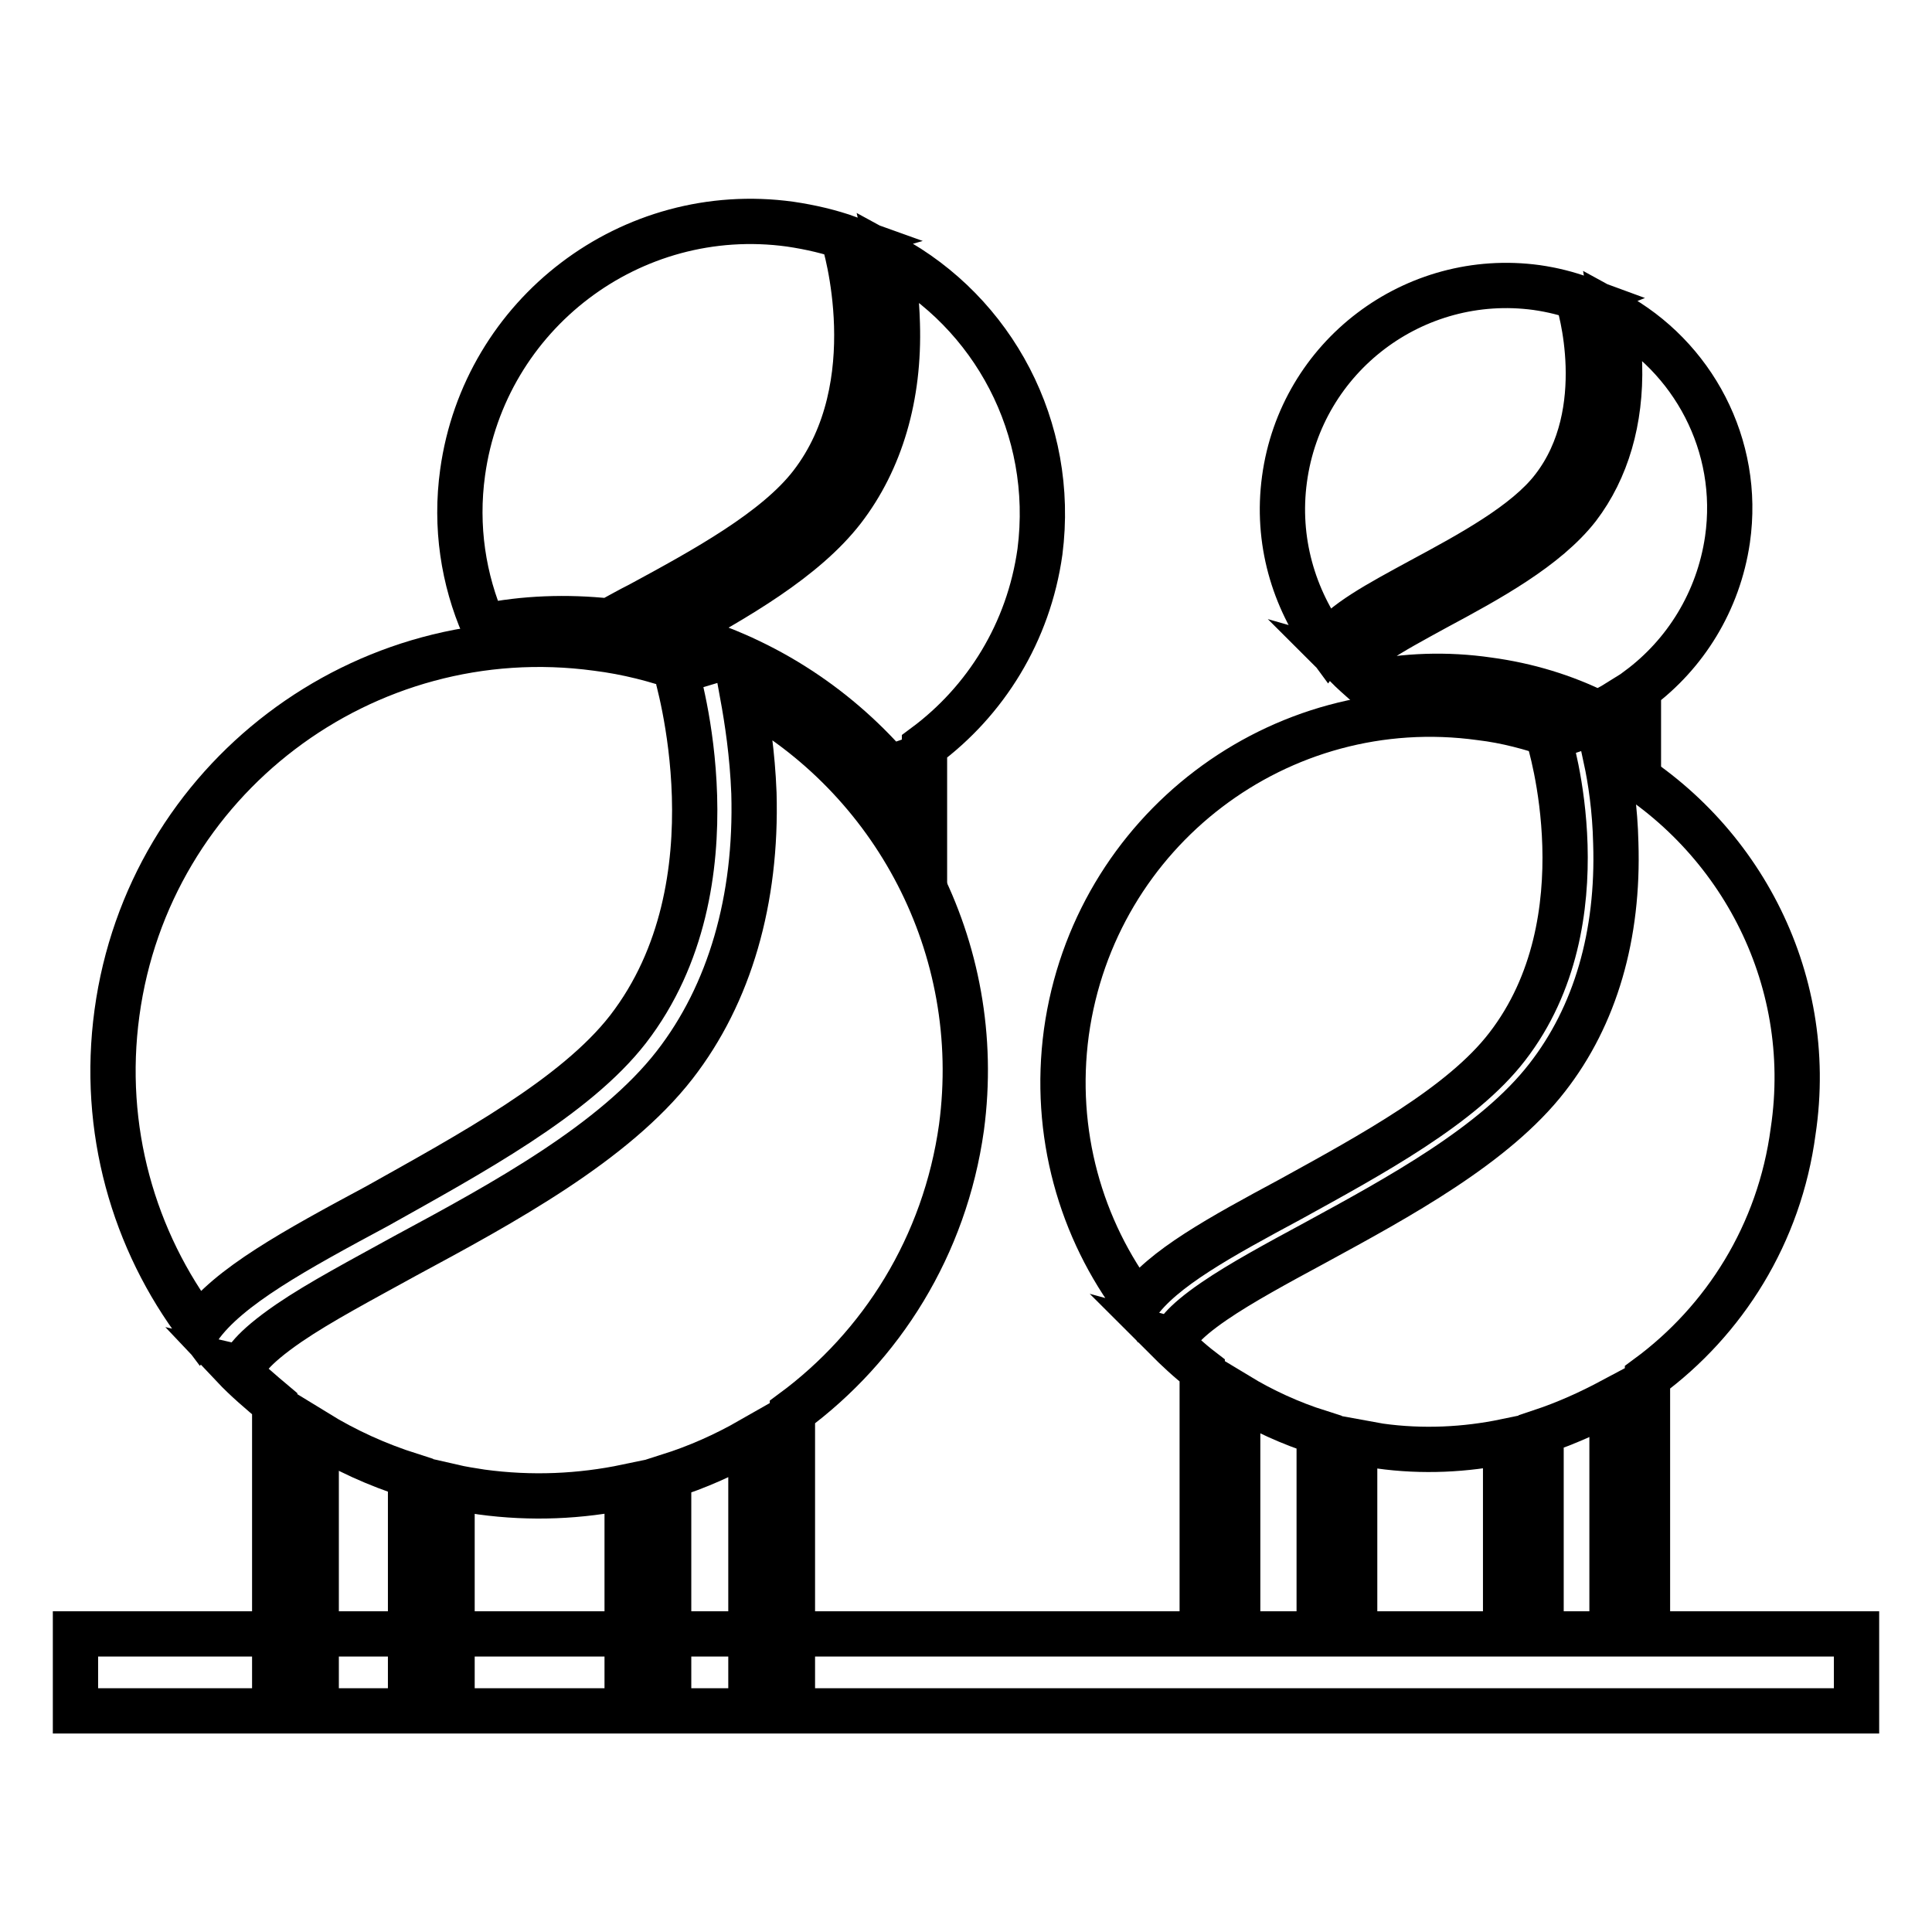
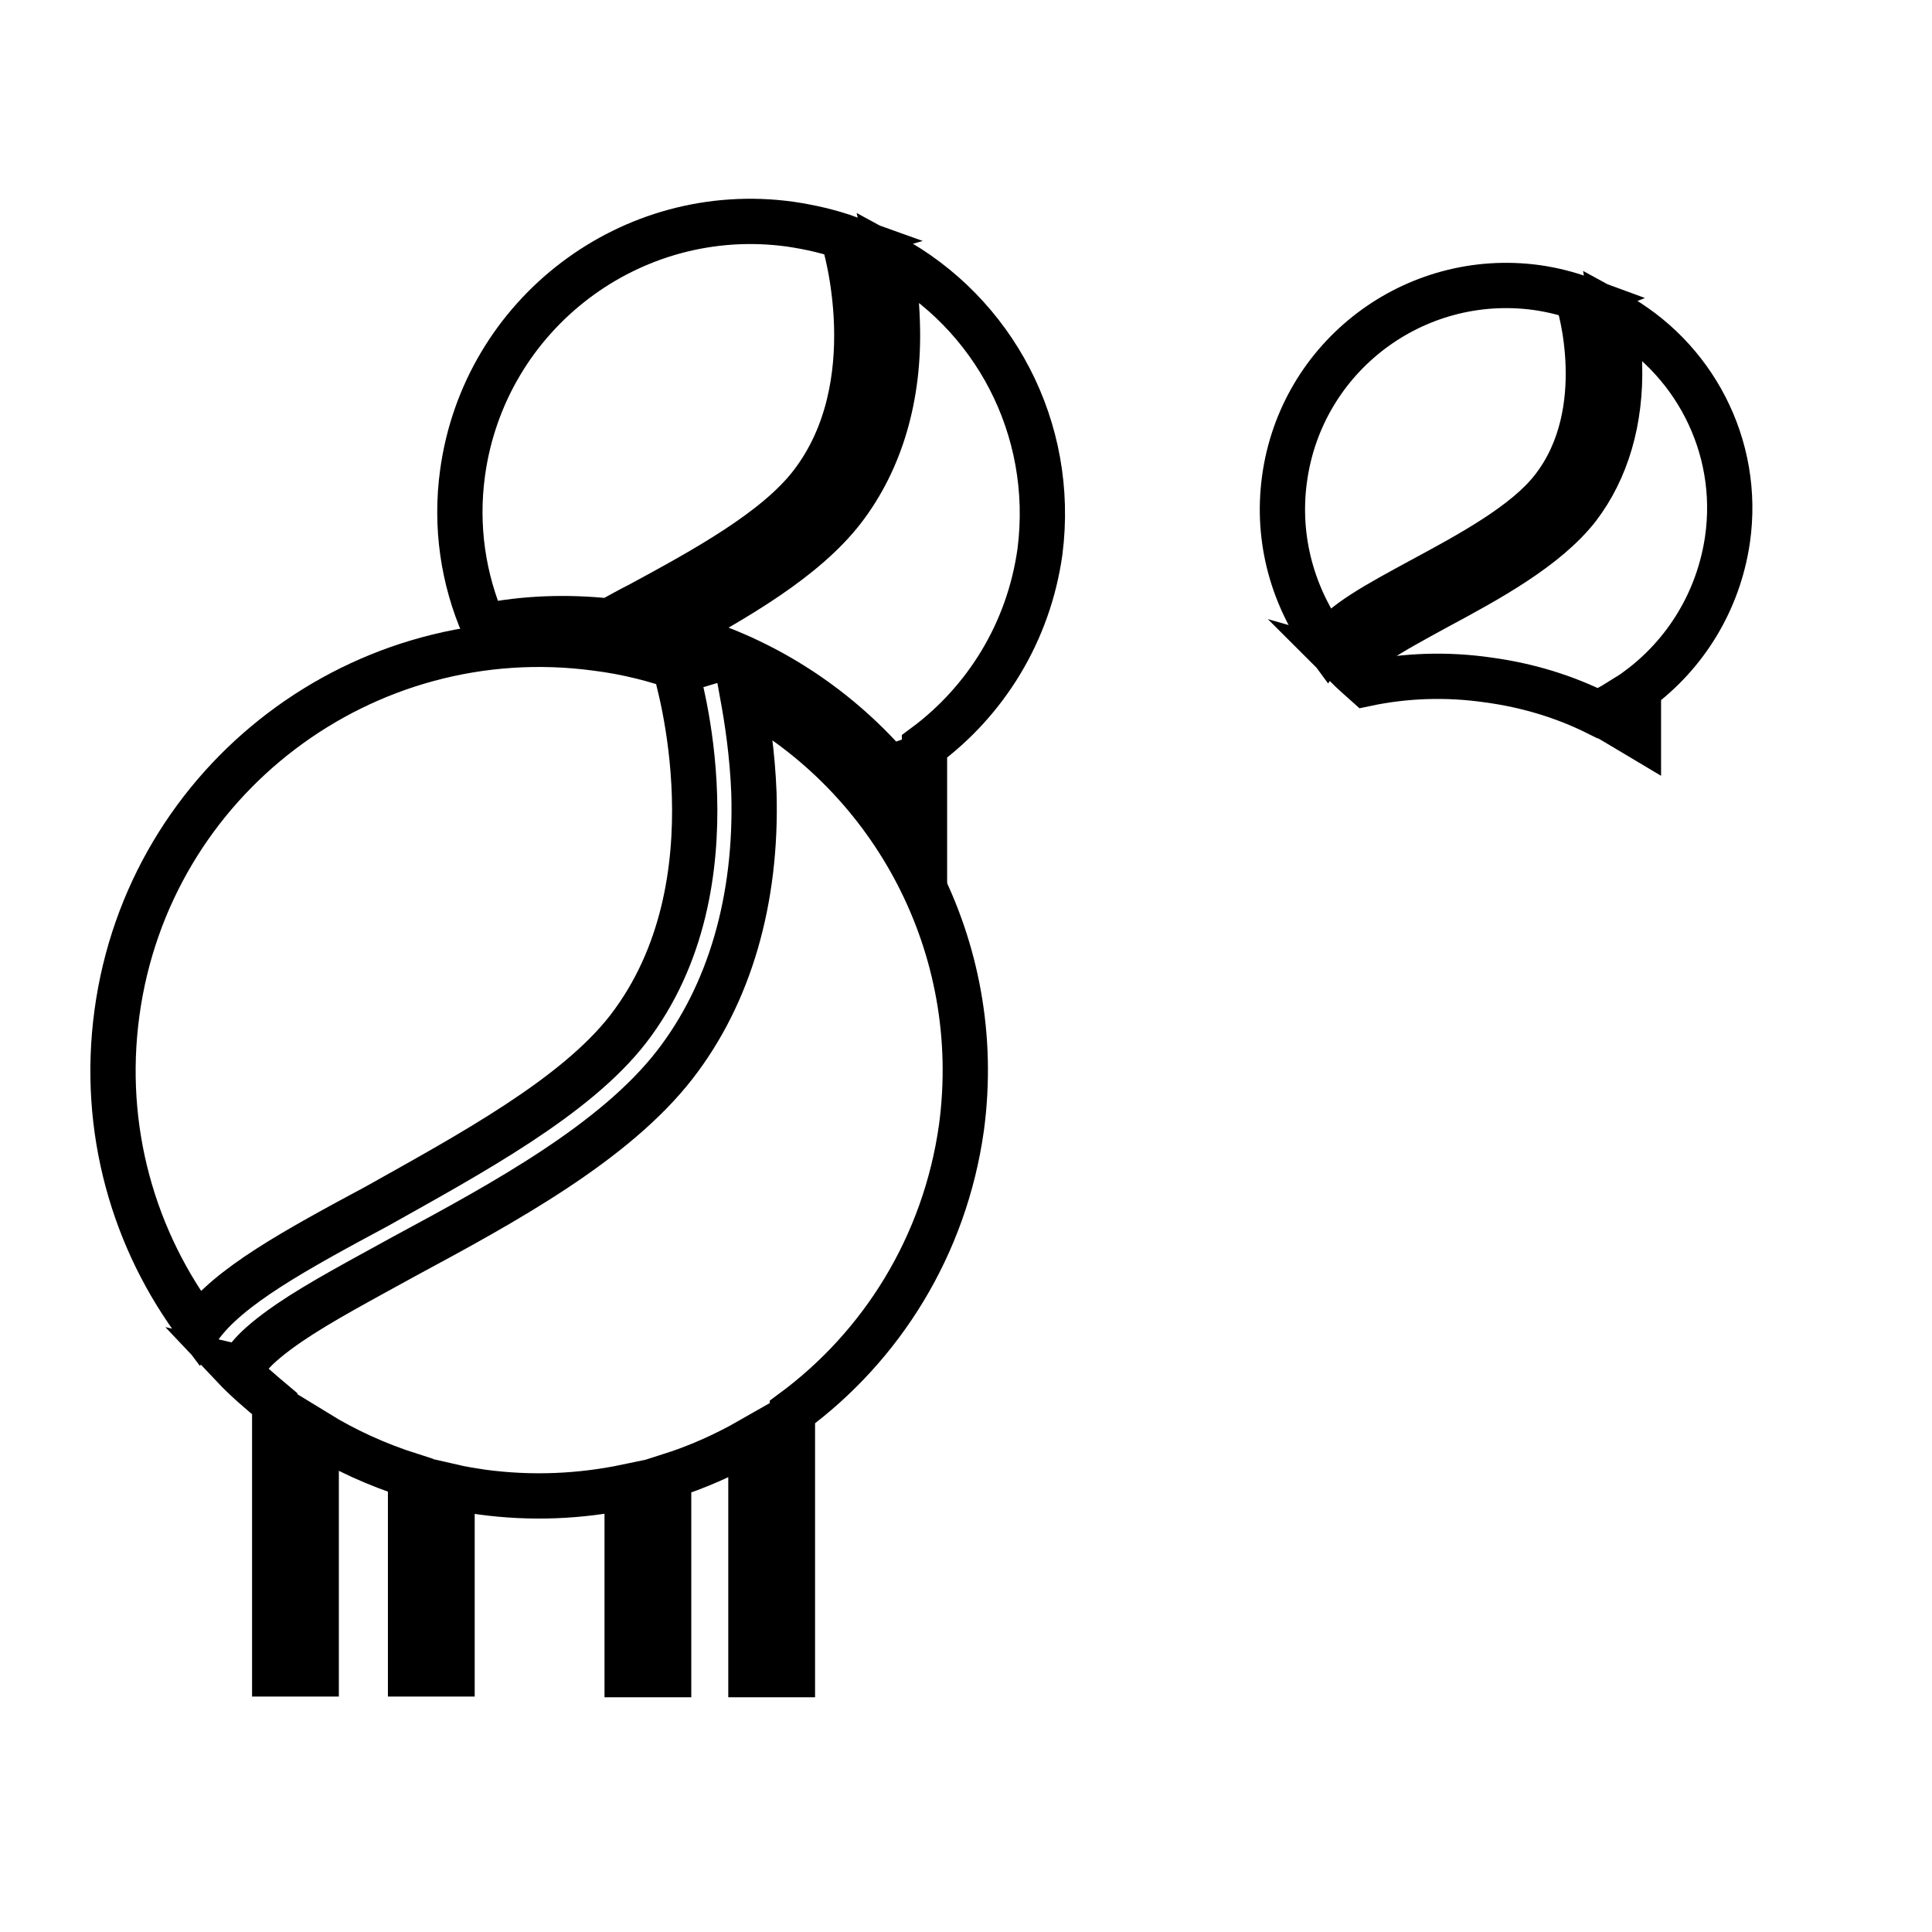
<svg xmlns="http://www.w3.org/2000/svg" version="1.1" x="0px" y="0px" viewBox="0 0 256 256" enable-background="new 0 0 256 256" xml:space="preserve">
  <g>
    <g>
-       <path stroke-width="6" fill-opacity="0" stroke="#000000" d="M10,216.5h236v10.2H10V216.5z" />
      <path stroke-width="6" fill-opacity="0" stroke="#000000" d="M83.2,136.4c15-19.4,6.4-47.2,6.4-47.4l1-0.3c-3.6-1.3-7.5-2.3-11.5-2.8c-30.9-4.2-59.4,17.4-63.6,48.3c-2.1,15.4,2.2,30.2,10.9,41.7c3.8-5.4,12.8-10.3,23.6-16.1C62.3,152.9,76.2,145.4,83.2,136.4z M98.4,92.1c0.6,3.3,1.3,7.8,1.5,13c0.4,14.1-3.2,26.6-10.5,36c-8,10.3-22.7,18.3-35.7,25.3c-5.8,3.2-11.3,6.1-15.4,8.9c-5.1,3.5-6,5.3-6.1,6l-1.3-0.3c1.7,1.8,3.6,3.4,5.5,5v35.8h5.5v-32c3.9,2.4,8.1,4.3,12.5,5.7v26.3h5.5V197c1.3,0.3,2.6,0.5,3.9,0.7c6.6,0.9,13.1,0.6,19.3-0.7v24.9h5.5v-26.3c3.8-1.2,7.4-2.8,10.9-4.8v31.1h5.5v-34.8c11.8-8.7,20.2-22,22.4-37.7C130.6,125.5,118.4,103,98.4,92.1z" />
-       <path stroke-width="6" fill-opacity="0" stroke="#000000" d="M212.8,100.5c0.6,2.8,1.2,6.7,1.3,11.2c0.4,12.2-2.7,22.9-9.1,31.1c-6.9,8.9-19.6,15.8-30.8,21.9c-5,2.7-9.8,5.3-13.3,7.7c-4.4,3-5.2,4.6-5.3,5.2l-1.1-0.3c1.5,1.5,3.1,3,4.8,4.3v30.9h4.7v-27.6c3.3,2,7,3.7,10.8,4.9v22.7h4.7v-21.5c1.1,0.2,2.2,0.4,3.3,0.6c5.7,0.8,11.4,0.5,16.7-0.6v21.5h4.7v-22.8c3.3-1.1,6.4-2.5,9.4-4.1v26.9h4.7v-30c10.2-7.5,17.5-19,19.3-32.6C240.7,129.3,230.1,109.9,212.8,100.5z M199.7,138.7c13-16.8,5.6-40.7,5.5-40.9l0.9-0.3c-3.2-1.1-6.5-2-9.9-2.4c-26.7-3.7-51.2,15-54.9,41.7c-1.8,13.3,1.9,26.1,9.4,36c3.3-4.7,11-8.9,20.3-13.9C181.7,153,193.7,146.5,199.7,138.7z" />
      <path stroke-width="6" fill-opacity="0" stroke="#000000" d="M107.5,64.2c10.2-13.2,4.4-32.2,4.3-32.4l0.7-0.2c-2.5-0.9-5.1-1.5-7.8-1.9c-21.1-2.9-40.5,11.9-43.4,32.9c-1,7.2,0.1,14.2,2.8,20.4c5.3-1.1,11-1.3,16.6-0.7c1.3-0.7,2.7-1.5,4.1-2.2C93.3,75.5,102.8,70.3,107.5,64.2z M117.9,34c0.5,2.2,0.9,5.3,1,8.9c0.3,9.6-2.2,18.1-7.2,24.6c-5.1,6.6-14.2,11.8-22.6,16.4c11.5,3,21.4,9.4,28.8,17.9c0.3-0.1,0.5-0.3,0.8-0.4v1.4c1.3,1.6,2.6,3.3,3.8,5.1v-9c8.1-6,13.8-15.1,15.3-25.8C139.9,56.7,131.6,41.4,117.9,34z" />
      <path stroke-width="6" fill-opacity="0" stroke="#000000" d="M213.8,41.5c0.3,1.7,0.7,4.1,0.8,6.8c0.2,7.4-1.7,13.9-5.5,18.9c-4.2,5.4-11.9,9.6-18.8,13.3c-3.1,1.7-5.9,3.2-8.1,4.7c-2.7,1.8-3.1,2.8-3.2,3.1l-0.7-0.2c0.9,0.9,1.8,1.7,2.7,2.5c5.2-1.1,10.7-1.3,16.2-0.5c5.2,0.7,10.1,2.2,14.5,4.4c0.8-0.4,1.7-0.8,2.5-1.3v2.6c1,0.6,1.9,1.1,2.9,1.7v-6.2c6.2-4.6,10.6-11.6,11.8-19.8C230.7,59,224.3,47.2,213.8,41.5z M205.8,64.7c7.9-10.2,3.4-24.8,3.3-24.9l0.5-0.2c-1.9-0.7-3.9-1.2-6-1.5c-16.2-2.2-31.2,9.1-33.4,25.4c-1.1,8.1,1.2,15.8,5.7,21.9c2-2.9,6.7-5.4,12.4-8.5C194.8,73.4,202.2,69.4,205.8,64.7z" />
    </g>
  </g>
</svg>